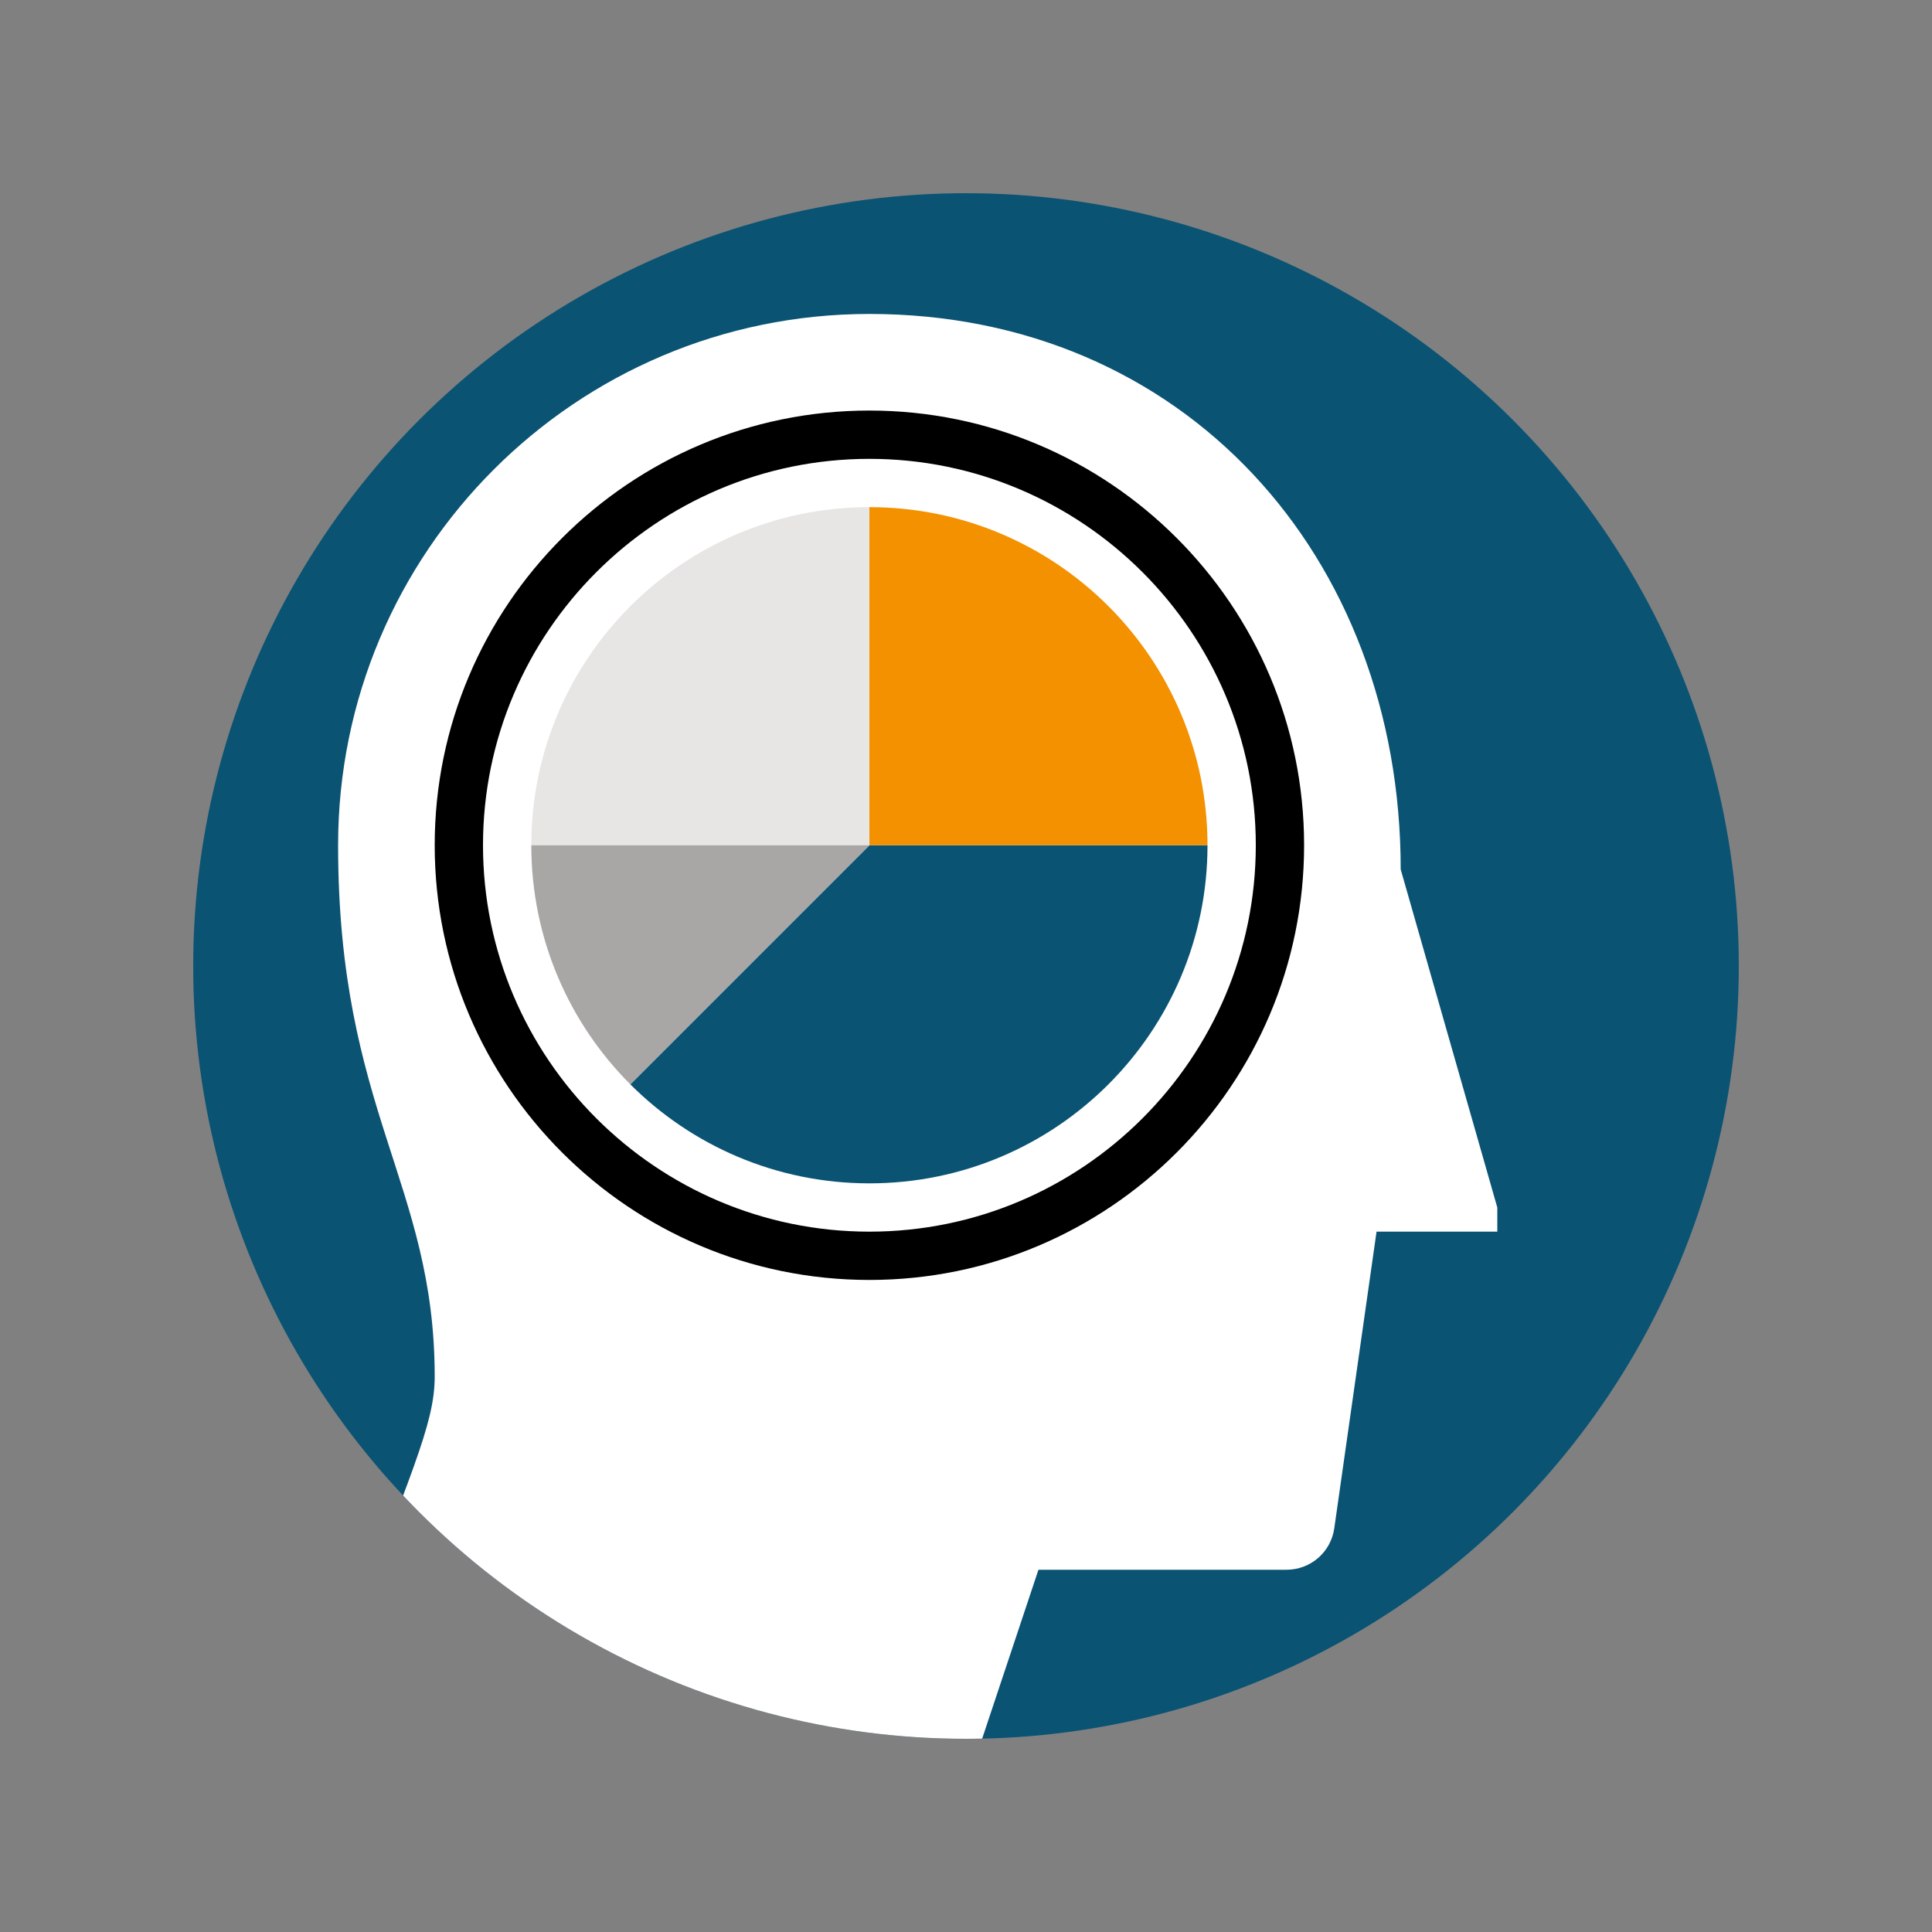
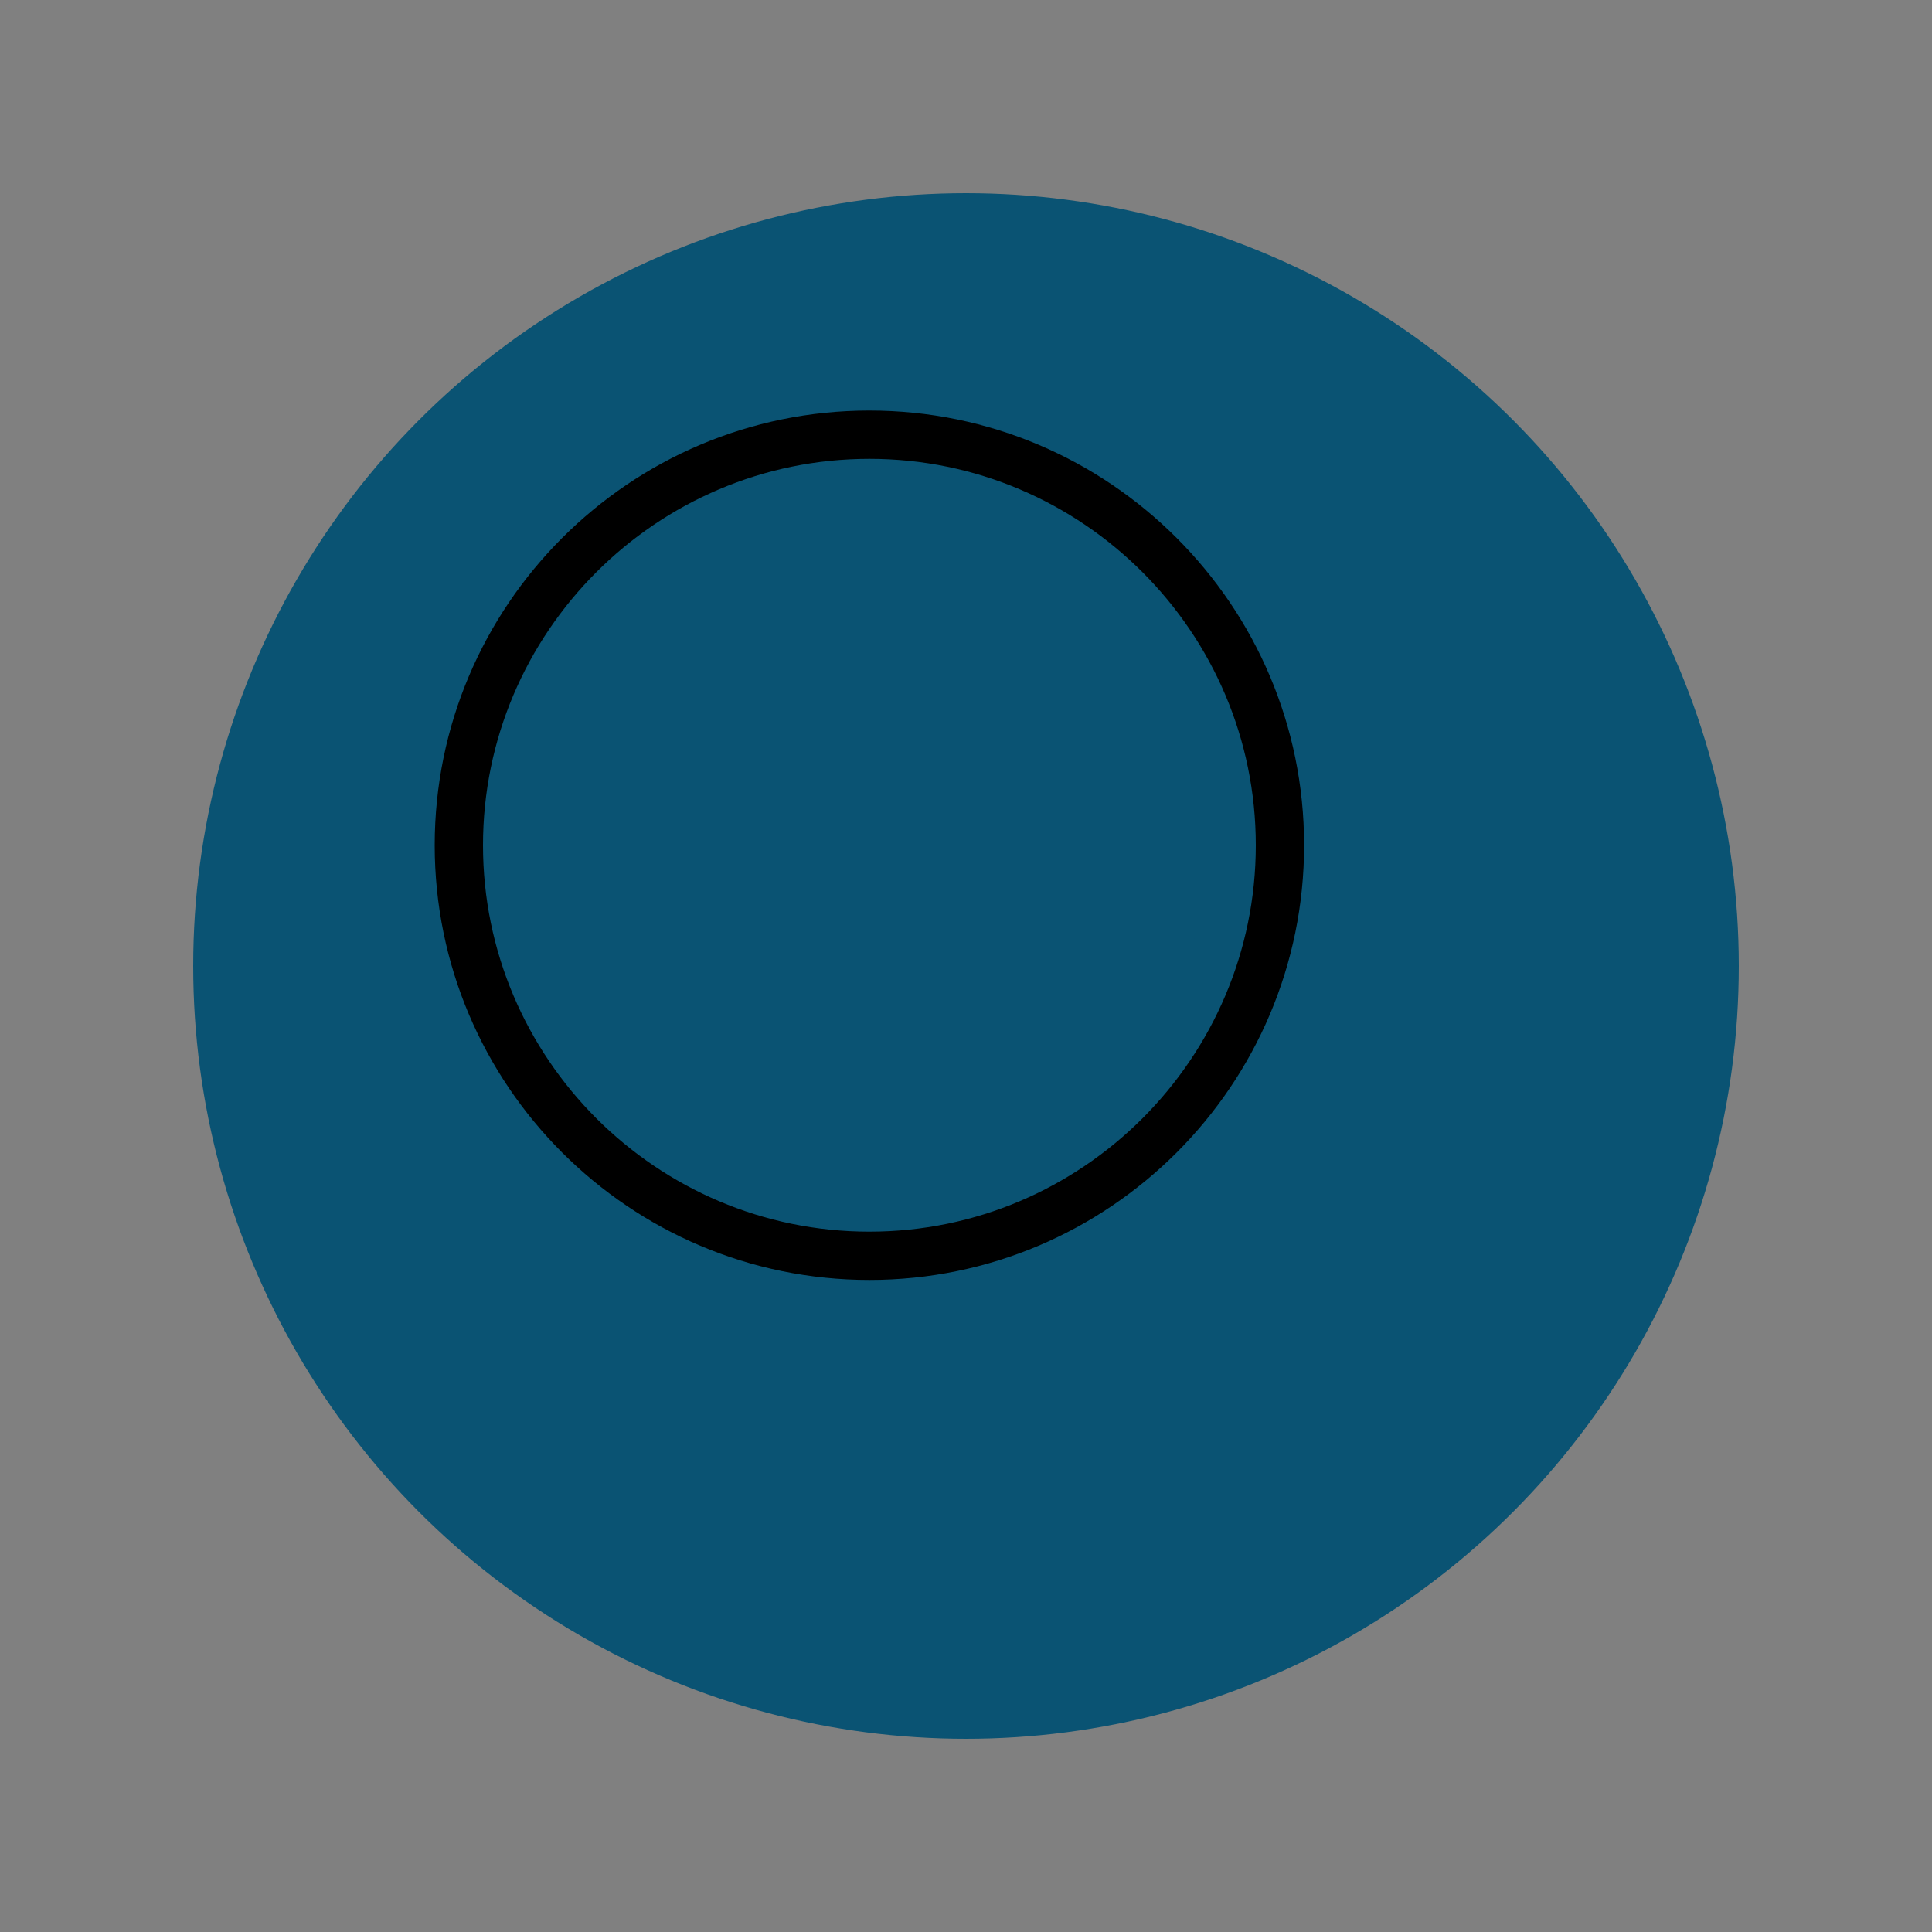
<svg xmlns="http://www.w3.org/2000/svg" id="Ebene_1" viewBox="0 0 80 80">
  <rect x="0" y="0" width="80" height="80" fill="#808080" stroke="none" />
  <defs>
    <style>.cls-1{clip-path:url(#clippath);}.cls-2{fill:#e8e6e4;}.cls-3{fill:#fff;}.cls-4{fill:#f39100;}.cls-5{fill:#a8a7a5;}.cls-6{fill:#0a5373;}</style>
    <clipPath id="clippath">
-       <circle class="cls-6" cx="40" cy="40" r="32" />
-     </clipPath>
+       </clipPath>
  </defs>
  <g>
    <g>
      <circle class="cls-6" cx="40" cy="40" r="32" />
      <g class="cls-1">
-         <path class="cls-3" d="m58,36c0-13-9-23-22-23-12.15,0-22,9.85-22,22,0,11,4,14,4,22,0,2-1,4-4,12l25,8,4-12h10.27c1,0,1.84-.73,1.98-1.72l1.75-12.28h5v-1l-4-14Z" />
-       </g>
+         </g>
    </g>
    <path d="m36,53c-9.93,0-18-8.07-18-18s8.07-18,18-18,18,8.07,18,18-8.07,18-18,18Zm0-34c-8.82,0-16,7.18-16,16s7.18,16,16,16,16-7.18,16-16-7.18-16-16-16Z" />
  </g>
  <path class="cls-6" d="m26.1,44.9c2.53,2.53,6.03,4.1,9.9,4.1,7.73,0,14-6.27,14-14h-14l-9.9,9.9Z" />
-   <path class="cls-4" d="m36,21v14h14c0-7.73-6.27-14-14-14Z" />
-   <path class="cls-2" d="m22,35h14v-14c-7.73,0-14,6.27-14,14Z" />
-   <path class="cls-5" d="m22,35c0,3.87,1.57,7.37,4.1,9.9l9.9-9.9h-14Z" />
</svg>